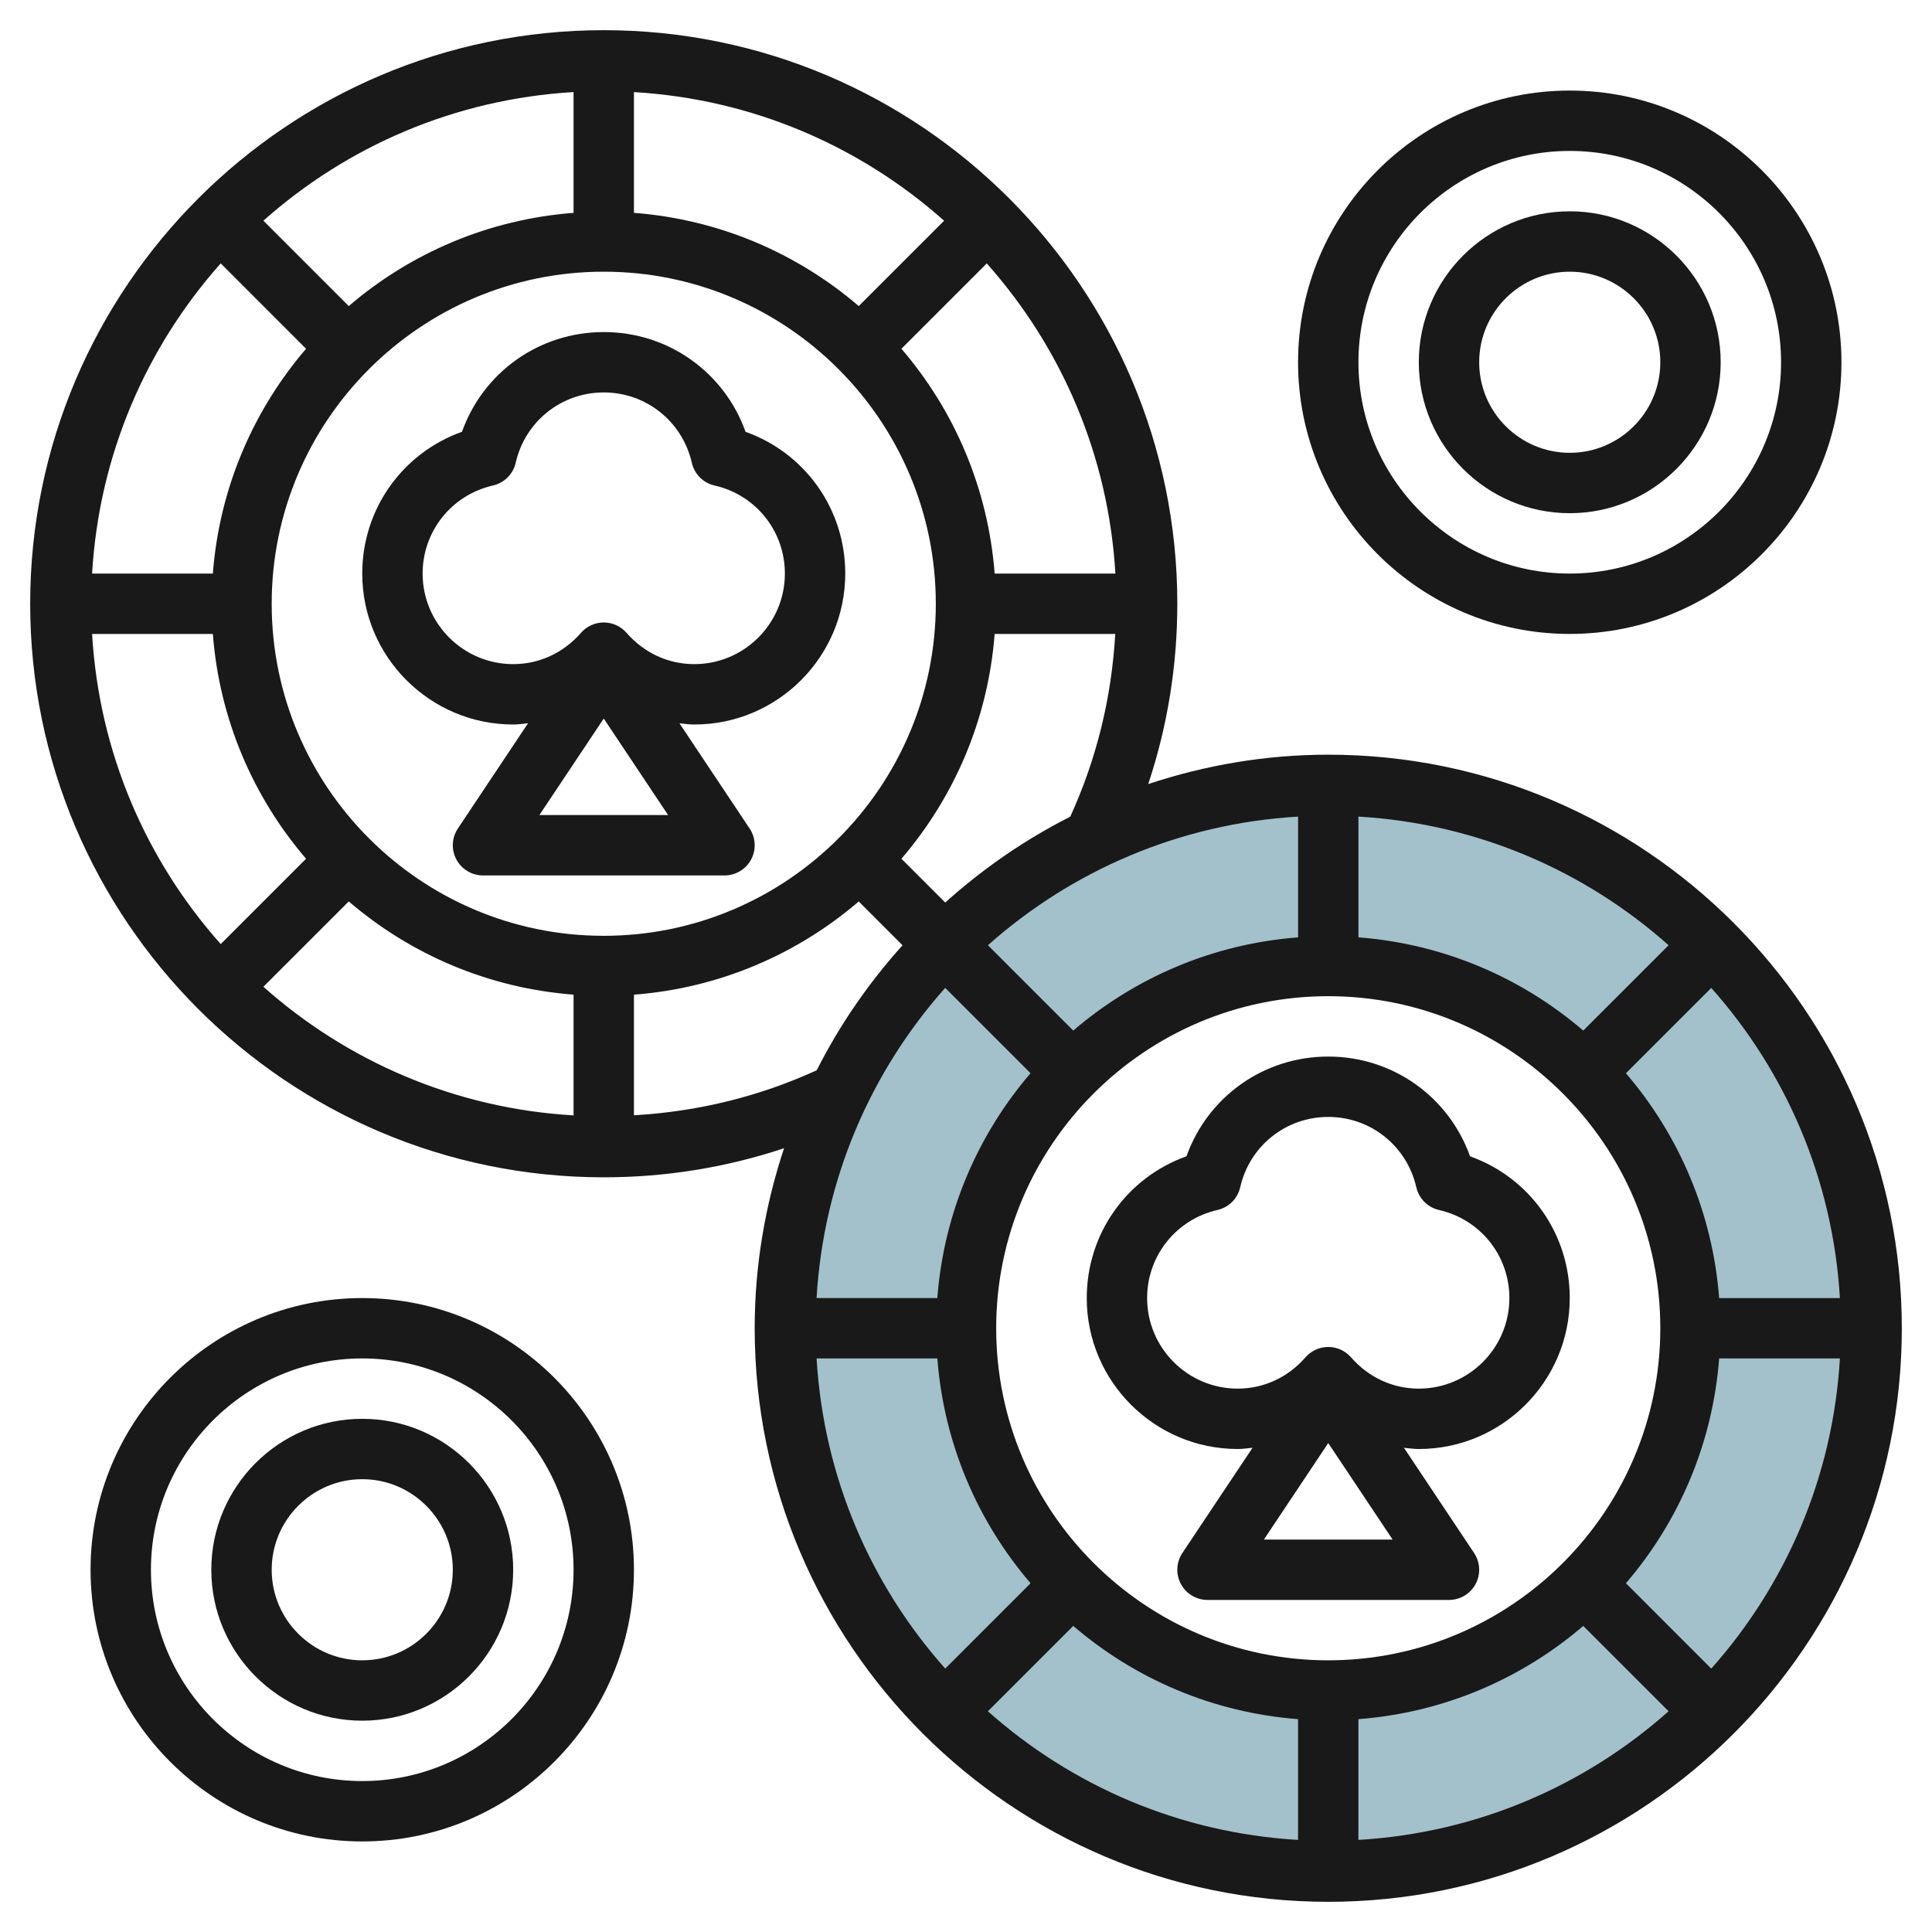
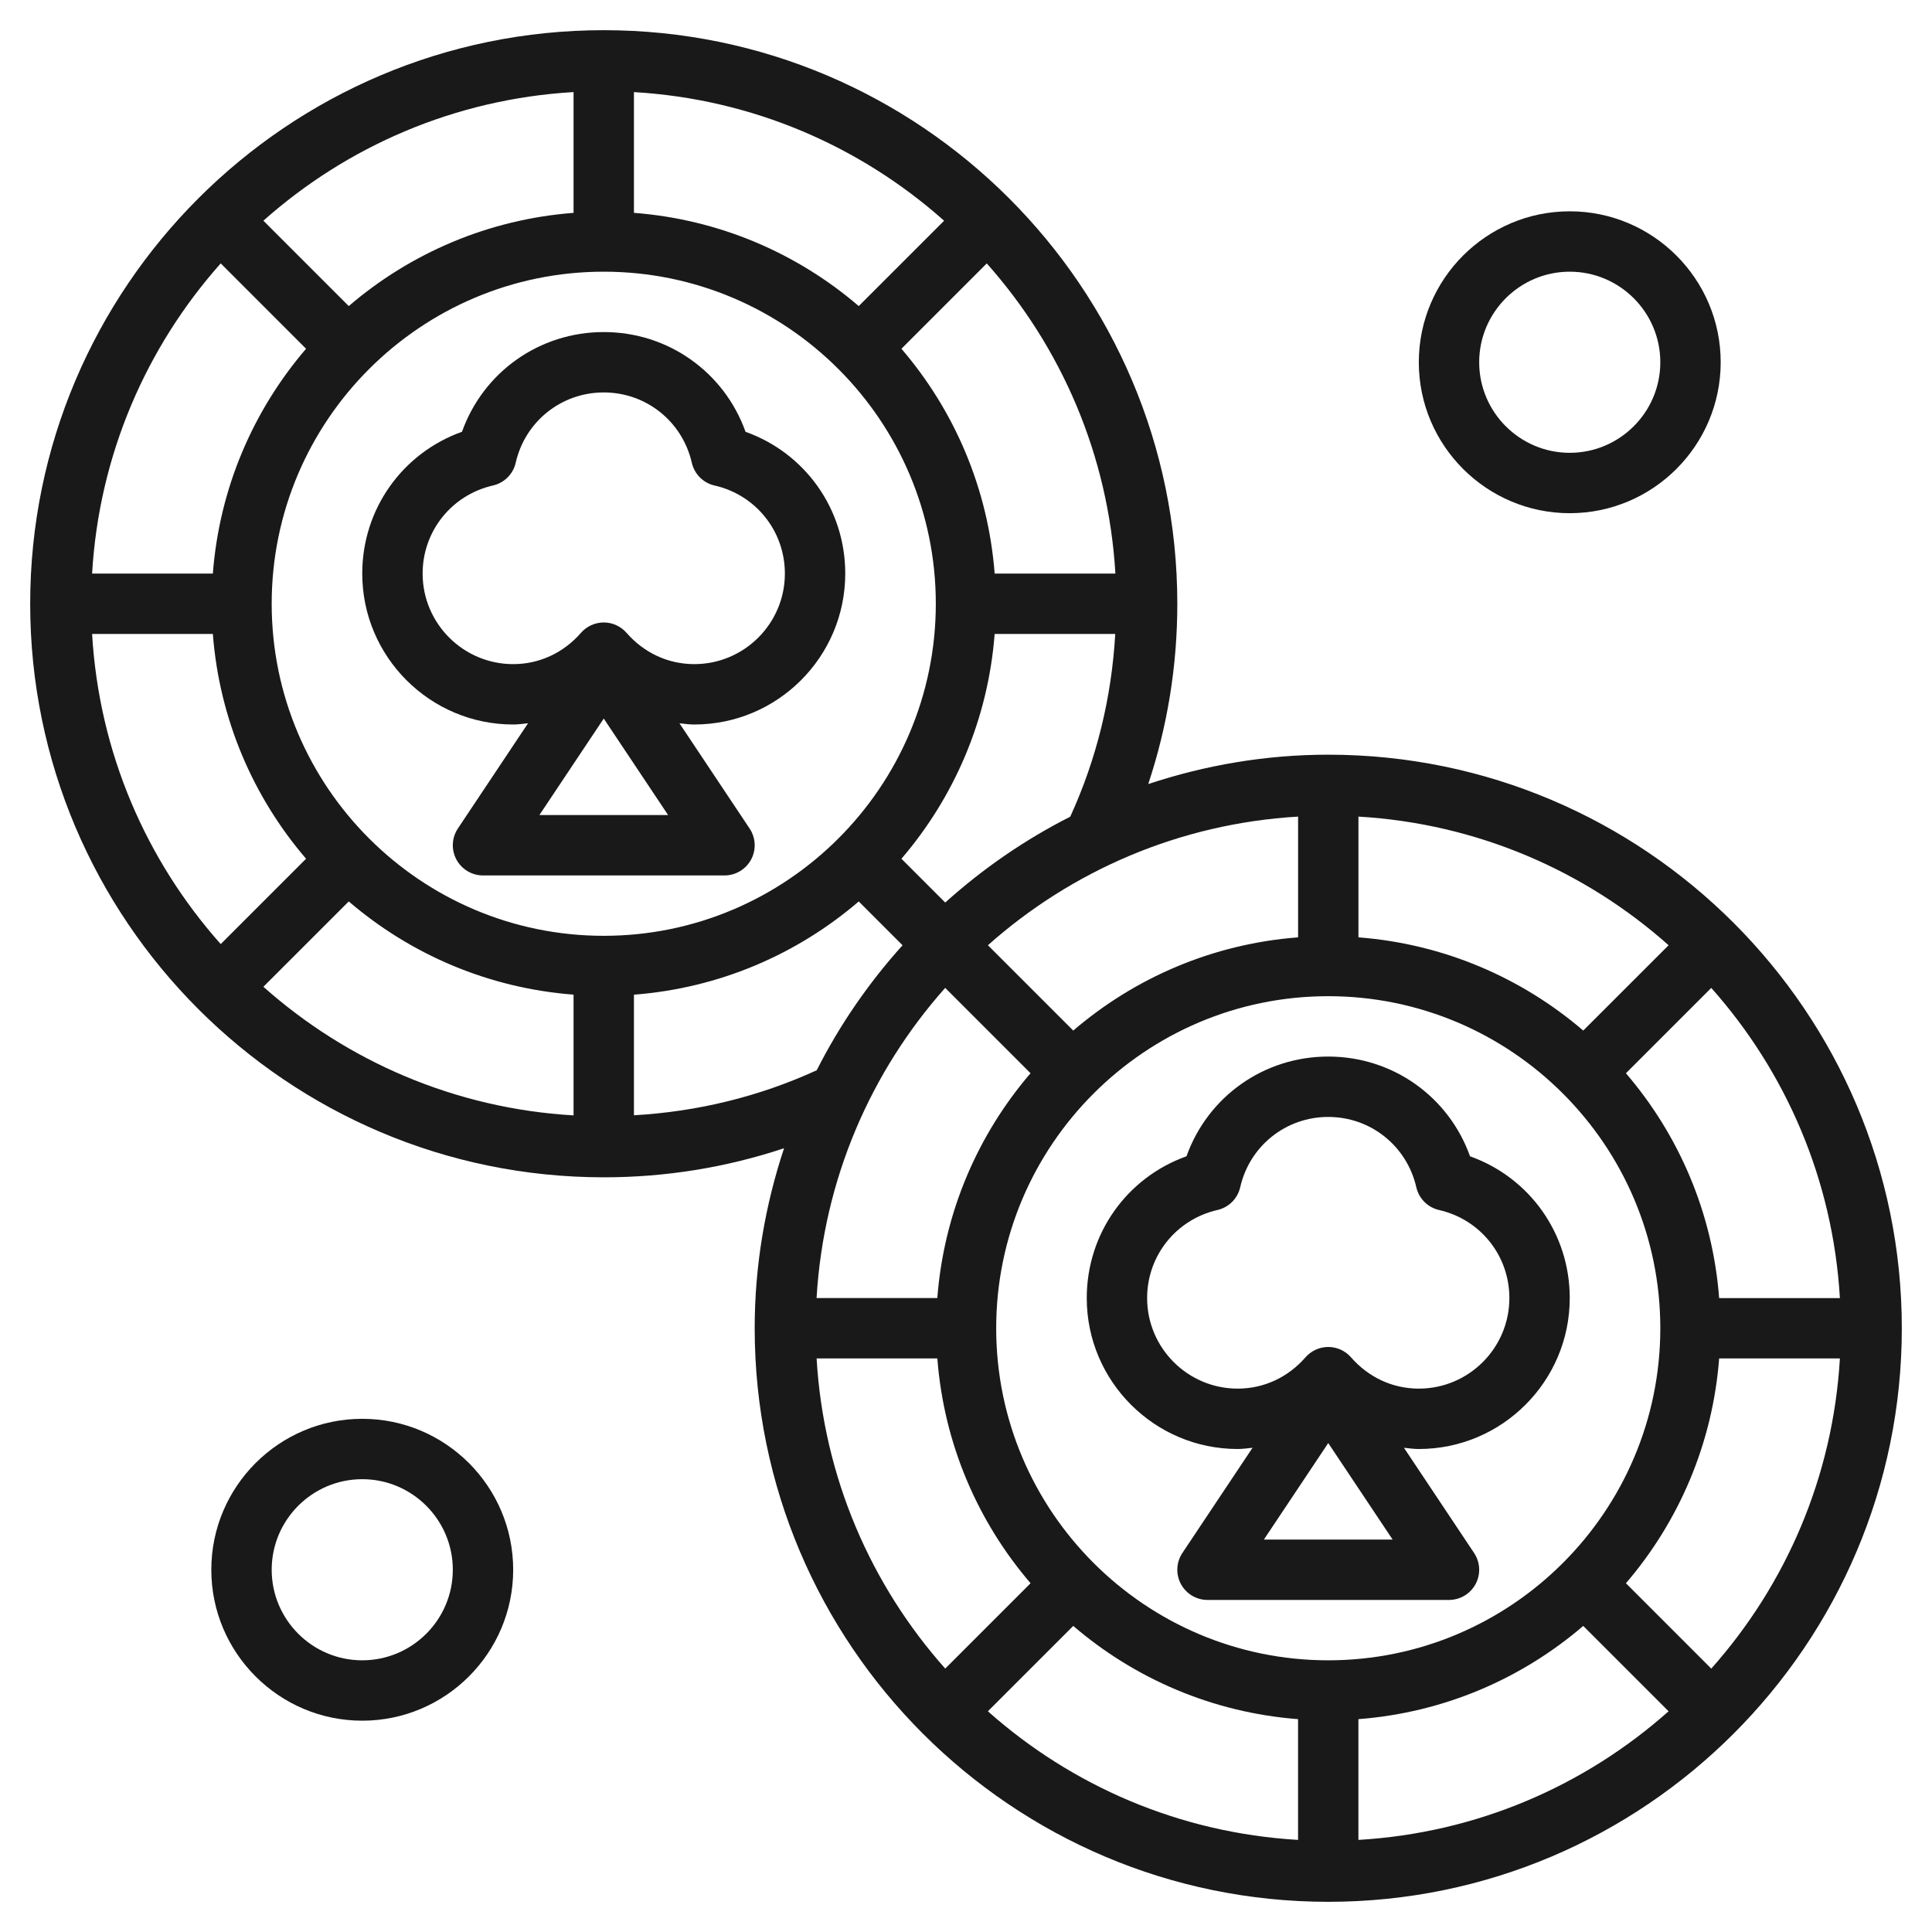
<svg xmlns="http://www.w3.org/2000/svg" id="Layer_3" enable-background="new 0 0 64 64" height="512" viewBox="0 0 64 64" width="512">
  <g>
-     <path d="m44 26c-9.941 0-18 8.059-18 18s8.059 18 18 18 18-8.059 18-18-8.059-18-18-18zm0 30c-6.627 0-12-5.373-12-12s5.373-12 12-12 12 5.373 12 12-5.373 12-12 12z" fill="#a3c1ca" />
    <g fill="#191919">
      <path d="m44 25c-2.084 0-4.085.35-5.963.973.636-1.915.963-3.914.963-5.973 0-10.477-8.523-19-19-19s-19 8.523-19 19 8.523 19 19 19c2.058 0 4.057-.327 5.973-.963-.623 1.878-.973 3.879-.973 5.963 0 10.477 8.523 19 19 19s19-8.523 19-19-8.523-19-19-19zm0 30c-6.065 0-11-4.935-11-11s4.935-11 11-11 11 4.935 11 11-4.935 11-11 11zm8.447-20.861c-2.036-1.747-4.615-2.871-7.447-3.088v-4c3.933.23 7.505 1.797 10.275 4.261zm-9.447-3.088c-2.833.217-5.411 1.341-7.447 3.088l-2.827-2.827c2.77-2.464 6.341-4.03 10.275-4.261v4zm-11.689 1.674 2.827 2.827c-1.747 2.036-2.871 4.615-3.088 7.447h-4c.231-3.932 1.797-7.504 4.261-10.274zm-.26 12.275c.217 2.833 1.341 5.411 3.088 7.447l-2.827 2.827c-2.464-2.77-4.03-6.341-4.261-10.275h4zm4.502 8.861c2.036 1.747 4.615 2.871 7.447 3.088v4c-3.933-.23-7.505-1.797-10.275-4.261zm9.447 3.088c2.833-.217 5.411-1.341 7.447-3.088l2.827 2.827c-2.77 2.464-6.341 4.03-10.275 4.261v-4zm8.861-4.502c1.747-2.036 2.871-4.615 3.088-7.447h4c-.23 3.933-1.797 7.505-4.261 10.275zm3.088-9.447c-.217-2.833-1.341-5.411-3.088-7.447l2.827-2.827c2.464 2.77 4.03 6.341 4.261 10.275h-4zm-25.637-13.102-1.451-1.451c1.747-2.036 2.871-4.615 3.088-7.447h3.995c-.121 2.107-.615 4.138-1.491 6.054-1.508.764-2.896 1.723-4.141 2.844zm1.637-10.898c-.217-2.833-1.341-5.411-3.088-7.447l2.827-2.827c2.464 2.77 4.03 6.341 4.261 10.275h-4zm-4.502-8.861c-2.036-1.747-4.614-2.871-7.447-3.088v-4c3.933.23 7.505 1.797 10.275 4.261zm-9.447-3.088c-2.833.217-5.411 1.341-7.447 3.088l-2.828-2.828c2.77-2.464 6.341-4.03 10.275-4.261zm-8.861 4.502c-1.747 2.036-2.871 4.614-3.088 7.447h-4c.23-3.933 1.797-7.505 4.261-10.275zm-3.088 9.447c.217 2.833 1.341 5.411 3.088 7.447l-2.827 2.827c-2.465-2.769-4.031-6.341-4.261-10.274zm4.502 8.861c2.036 1.747 4.615 2.871 7.447 3.088v4c-3.933-.23-7.505-1.797-10.275-4.261zm8.447 1.139c-6.065 0-11-4.935-11-11s4.935-11 11-11 11 4.935 11 11-4.935 11-11 11zm1 5.945v-3.995c2.833-.217 5.411-1.341 7.447-3.088l1.451 1.451c-1.121 1.245-2.08 2.633-2.843 4.141-1.917.876-3.948 1.37-6.055 1.491z" />
      <path d="m28 19c0-2.139-1.331-3.992-3.303-4.696-.705-1.973-2.559-3.304-4.697-3.304-2.139 0-3.992 1.331-4.696 3.303-1.973.705-3.304 2.559-3.304 4.697 0 2.757 2.243 5 5 5 .166 0 .328-.024.492-.041l-2.324 3.486c-.204.307-.224.701-.05 1.026s.513.529.882.529h8c.369 0 .708-.203.882-.528s.154-.72-.05-1.026l-2.324-3.486c.164.016.326.04.492.04 2.757 0 5-2.243 5-5zm-14 0c0-1.403.959-2.604 2.332-2.918.374-.086.666-.378.751-.752.313-1.372 1.514-2.33 2.917-2.33s2.604.959 2.918 2.332c.086.374.378.666.752.751 1.372.313 2.33 1.514 2.33 2.917 0 1.654-1.346 3-3 3-.864 0-1.662-.369-2.247-1.038-.19-.217-.465-.342-.753-.342s-.563.125-.753.342c-.585.669-1.383 1.038-2.247 1.038-1.654 0-3-1.346-3-3zm3.868 8 2.132-3.197 2.132 3.197z" />
      <path d="m48.697 38.304c-.705-1.973-2.559-3.304-4.697-3.304-2.139 0-3.992 1.331-4.696 3.303-1.973.705-3.304 2.559-3.304 4.697 0 2.757 2.243 5 5 5 .166 0 .328-.024.492-.041l-2.324 3.486c-.204.307-.224.701-.05 1.026s.513.529.882.529h8c.369 0 .708-.203.882-.528s.154-.72-.05-1.026l-2.324-3.486c.164.016.326.04.492.04 2.757 0 5-2.243 5-5 0-2.139-1.331-3.992-3.303-4.696zm-6.829 12.696 2.132-3.197 2.132 3.197zm5.132-5c-.864 0-1.662-.369-2.247-1.038-.19-.217-.465-.342-.753-.342s-.563.125-.753.342c-.585.669-1.383 1.038-2.247 1.038-1.654 0-3-1.346-3-3 0-1.403.959-2.604 2.332-2.918.374-.086.666-.378.751-.752.313-1.372 1.514-2.33 2.917-2.33s2.604.959 2.918 2.332c.086.374.378.666.752.751 1.372.313 2.33 1.514 2.33 2.917 0 1.654-1.346 3-3 3z" />
-       <path d="m52 21c4.963 0 9-4.037 9-9s-4.037-9-9-9-9 4.037-9 9 4.037 9 9 9zm0-16c3.859 0 7 3.141 7 7s-3.141 7-7 7-7-3.141-7-7 3.141-7 7-7z" />
      <path d="m52 17c2.757 0 5-2.243 5-5s-2.243-5-5-5-5 2.243-5 5 2.243 5 5 5zm0-8c1.654 0 3 1.346 3 3s-1.346 3-3 3-3-1.346-3-3 1.346-3 3-3z" />
-       <path d="m12 43c-4.963 0-9 4.037-9 9s4.037 9 9 9 9-4.037 9-9-4.037-9-9-9zm0 16c-3.859 0-7-3.141-7-7s3.141-7 7-7 7 3.141 7 7-3.141 7-7 7z" />
      <path d="m12 47c-2.757 0-5 2.243-5 5s2.243 5 5 5 5-2.243 5-5-2.243-5-5-5zm0 8c-1.654 0-3-1.346-3-3s1.346-3 3-3 3 1.346 3 3-1.346 3-3 3z" />
    </g>
  </g>
</svg>